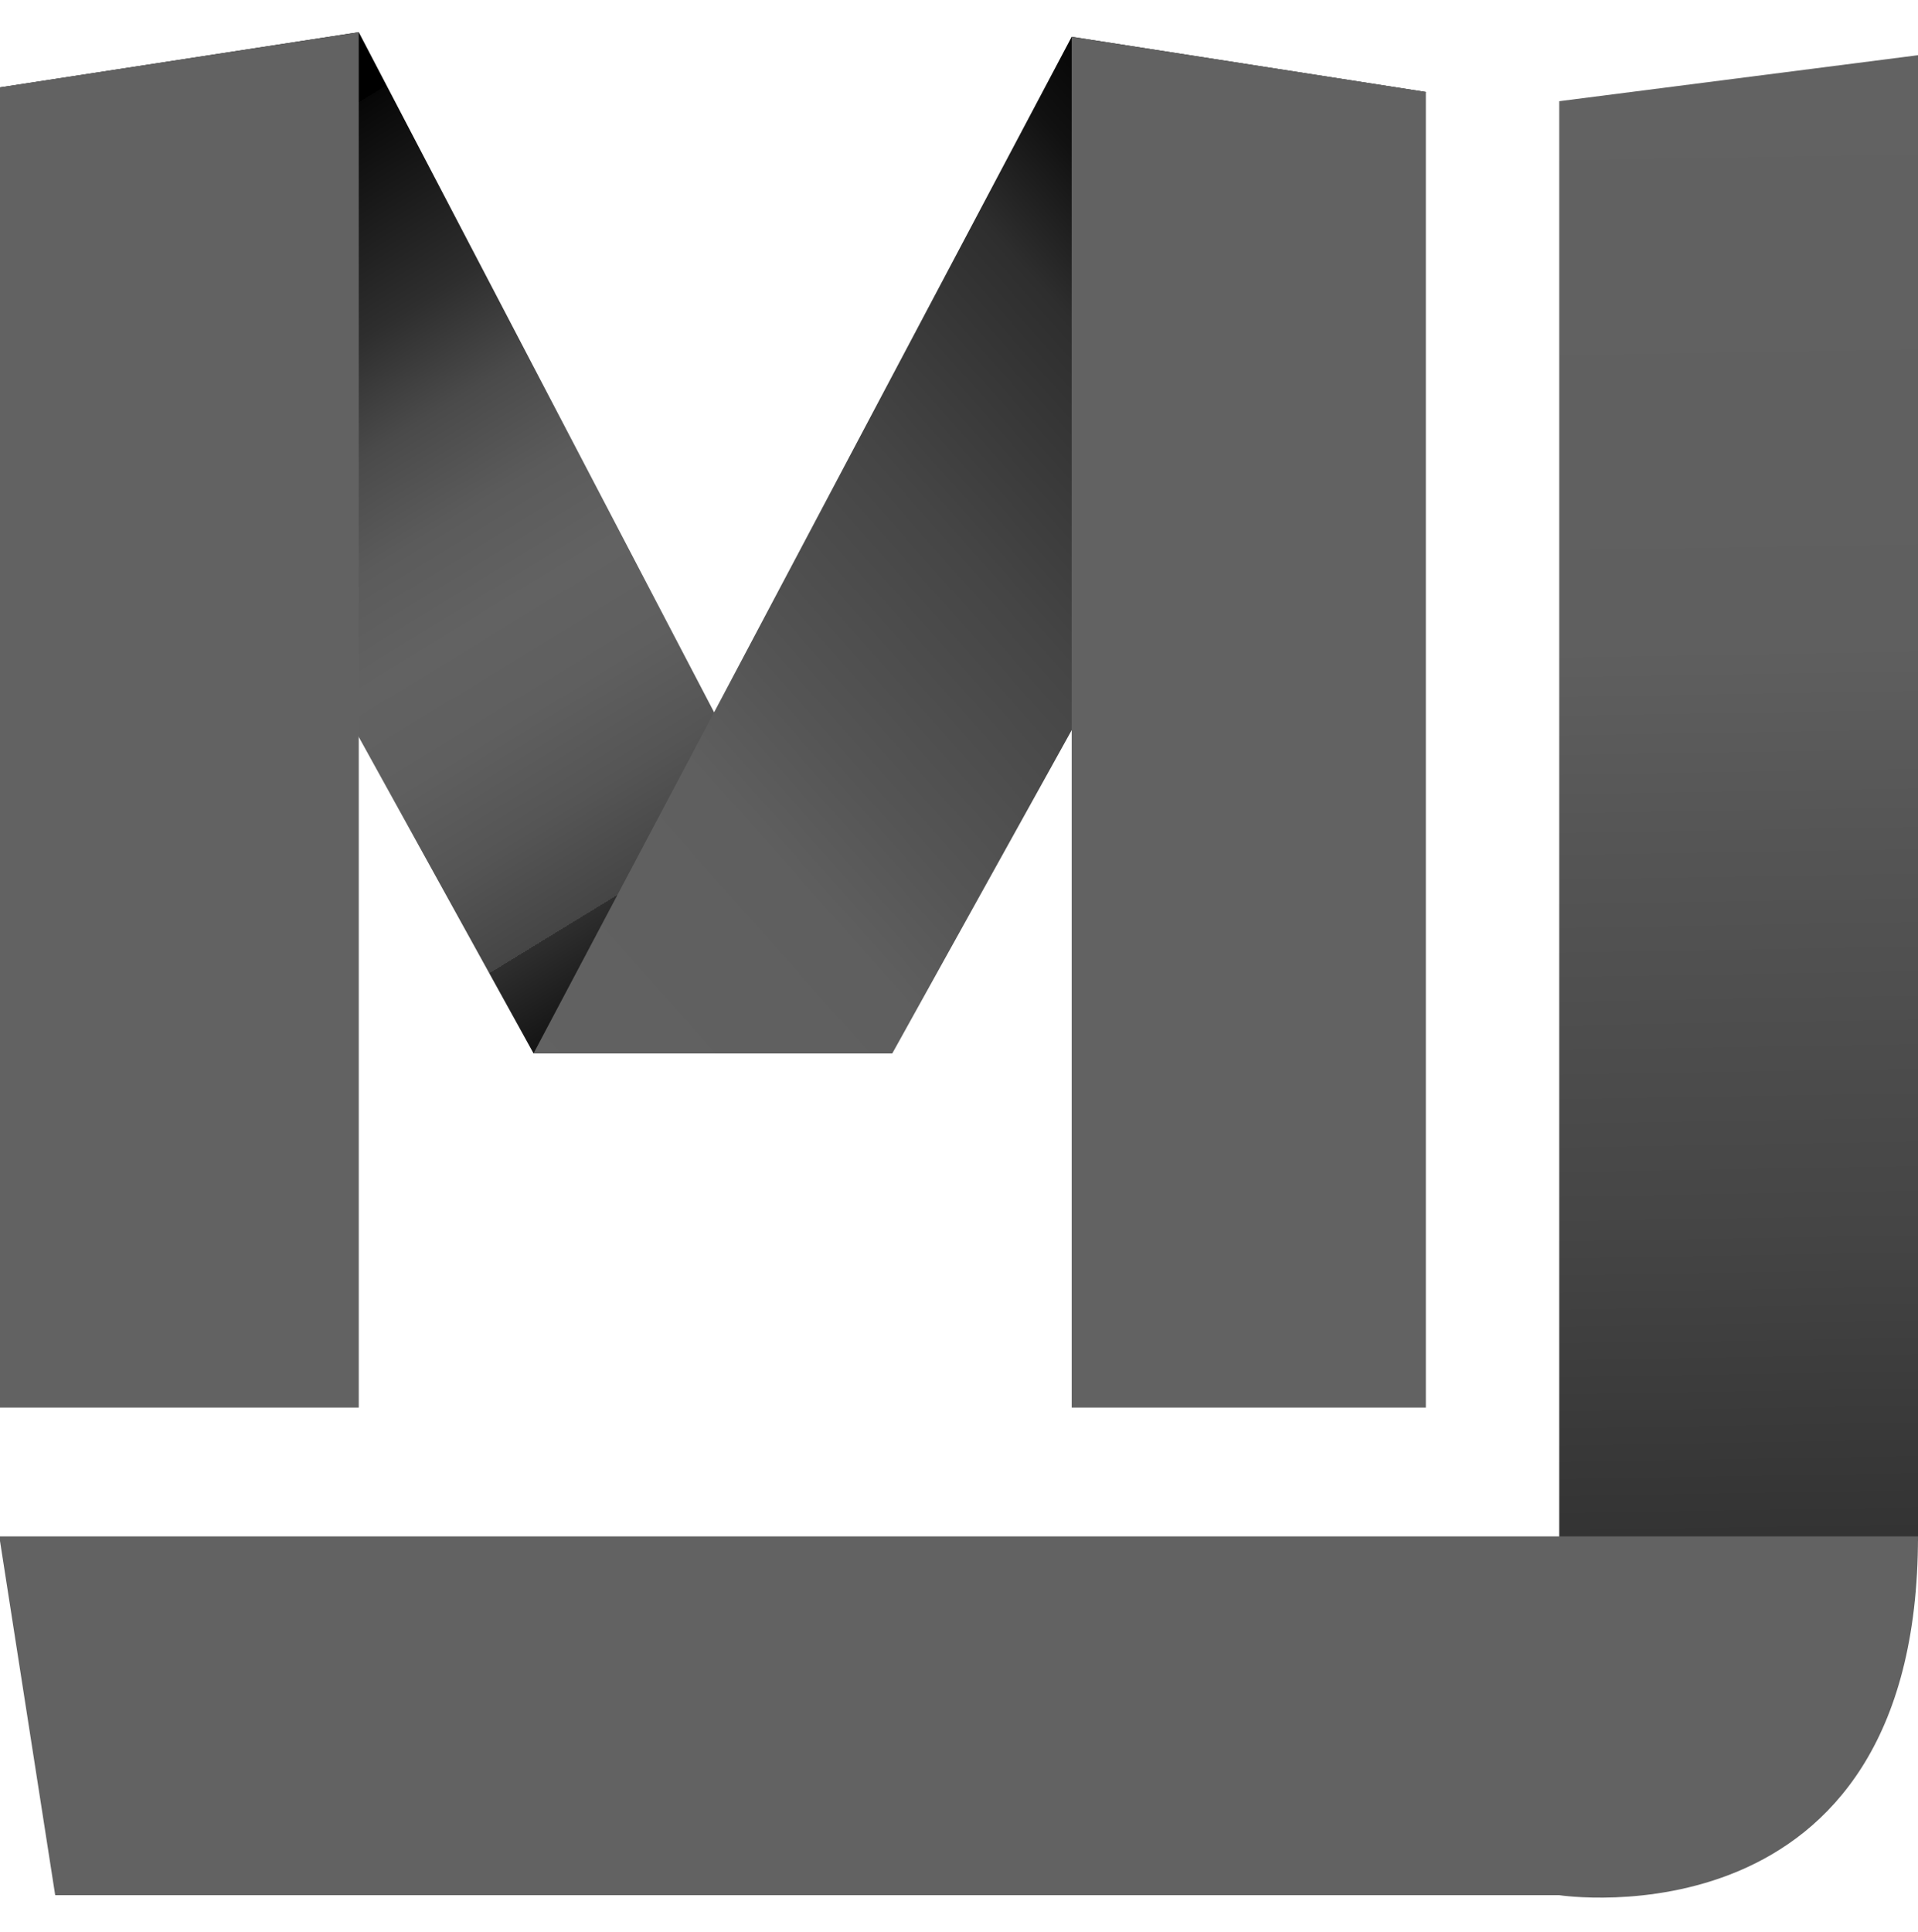
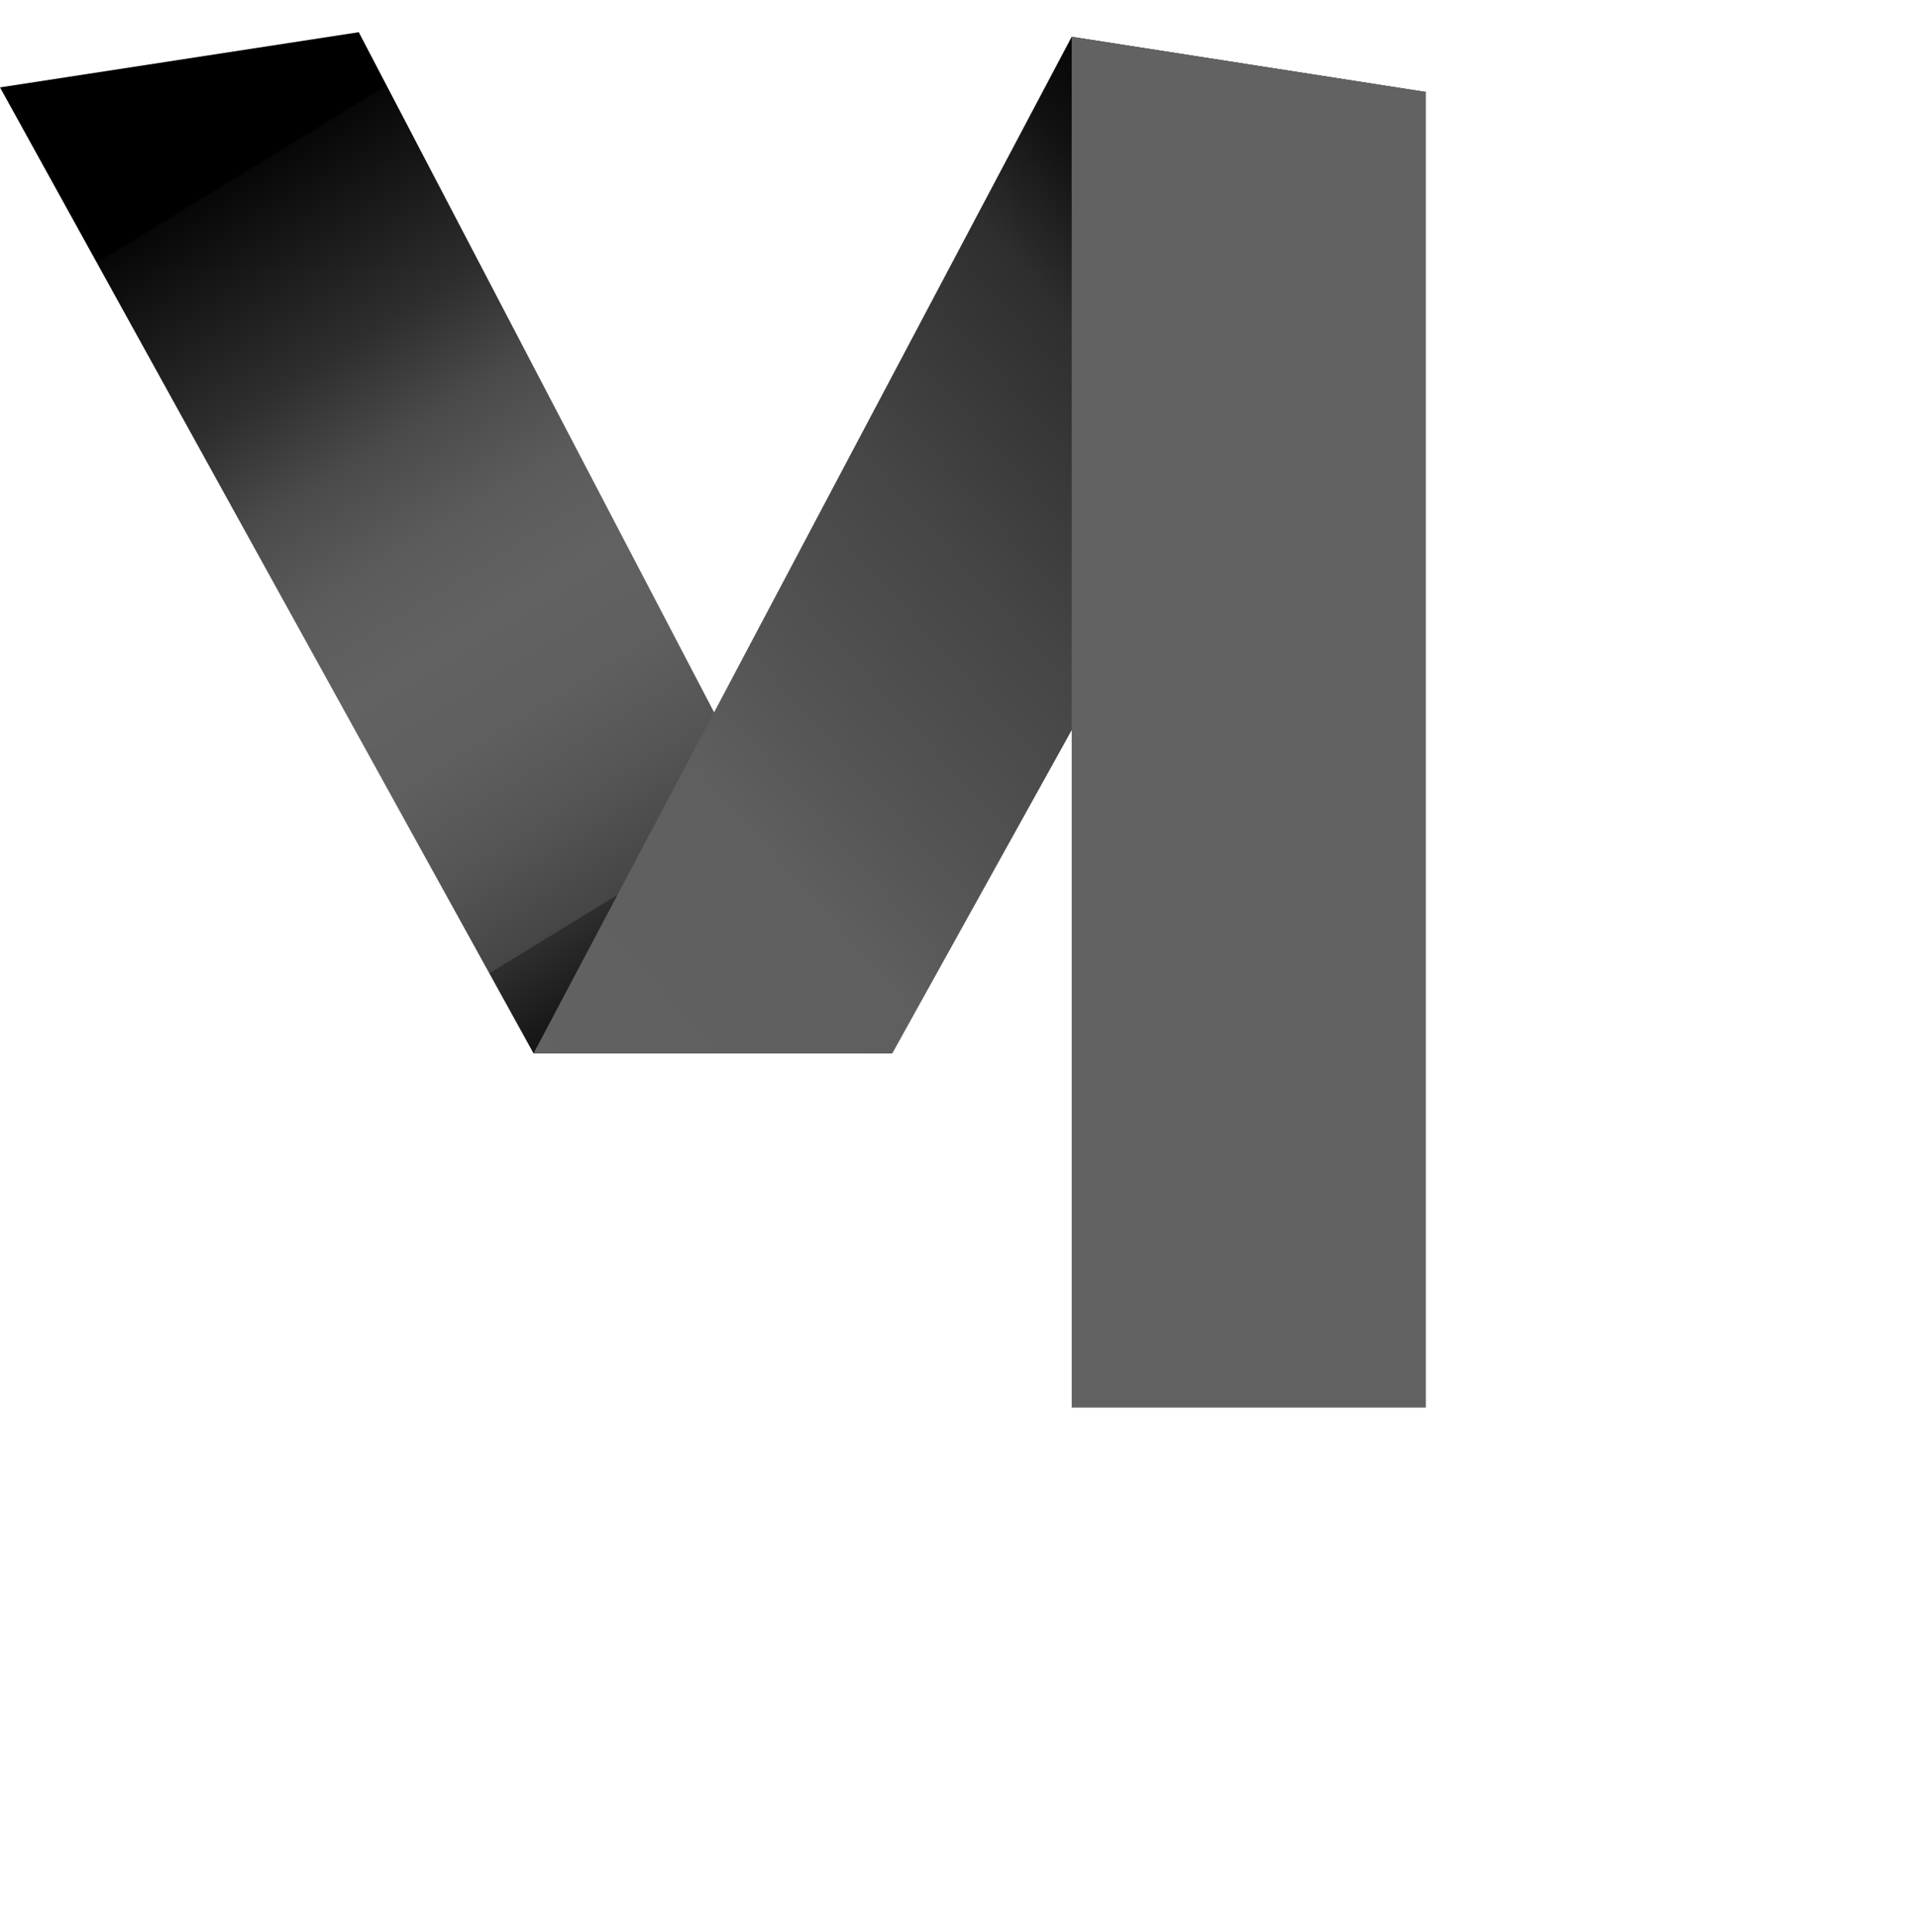
<svg xmlns="http://www.w3.org/2000/svg" xmlns:xlink="http://www.w3.org/1999/xlink" id="Layer_1" version="1.1" viewBox="0 0 41.7 42">
  <defs>
    <linearGradient id="linear-gradient" x1="4.9" y1="4" x2="16.4" y2="22.8" gradientUnits="userSpaceOnUse">
      <stop offset="0" stop-color="#000" />
      <stop offset="0" stop-color="#070707" />
      <stop offset=".2" stop-color="#2e2e2e" />
      <stop offset=".3" stop-color="#4a4a4a" />
      <stop offset=".4" stop-color="#5b5b5b" />
      <stop offset=".5" stop-color="#626262" />
      <stop offset=".6" stop-color="#5f5f5f" />
      <stop offset=".7" stop-color="#555" />
      <stop offset=".8" stop-color="#454545" />
      <stop offset=".8" stop-color="#2e2e2e" />
      <stop offset=".9" stop-color="#111" />
      <stop offset=".9" stop-color="#000" />
    </linearGradient>
    <linearGradient id="linear-gradient1" x1="9.8" y1="22.1" x2="28.6" y2="5.4" gradientUnits="userSpaceOnUse">
      <stop offset="0" stop-color="#626262" />
      <stop offset=".3" stop-color="#5f5f5f" />
      <stop offset=".4" stop-color="#555" />
      <stop offset=".6" stop-color="#454545" />
      <stop offset=".8" stop-color="#2e2e2e" />
      <stop offset=".9" stop-color="#111" />
      <stop offset="1" stop-color="#000" />
    </linearGradient>
    <linearGradient id="linear-gradient2" x1="37.5" y1="1.3" x2="38.2" y2="43.7" xlink:href="#linear-gradient1" />
  </defs>
  <polygon points="11.6 22.9 0 1.9 7.8 .7 19.4 22.9 11.6 22.9" fill="url(#linear-gradient)" />
  <polygon points="23.3 .8 11.6 22.9 19.4 22.9 31 2 23.3 .8" fill="url(#linear-gradient1)" />
  <polygon points="23.3 30.6 31 30.6 31 2 23.3 .8 23.3 30.6" fill="#626262" />
-   <polygon points="7.8 30.6 0 30.6 0 1.9 7.8 .7 7.8 30.6" fill="#626262" />
-   <polygon points="33.9 2.2 41.7 1.2 41.7 33.5 33.9 33.5 33.9 2.2" fill="url(#linear-gradient2)" />
-   <path d="M0,33.5l1.2,7.7h32.7s7.8,1.2,7.8-7.8H0Z" fill="#626262" />
</svg>